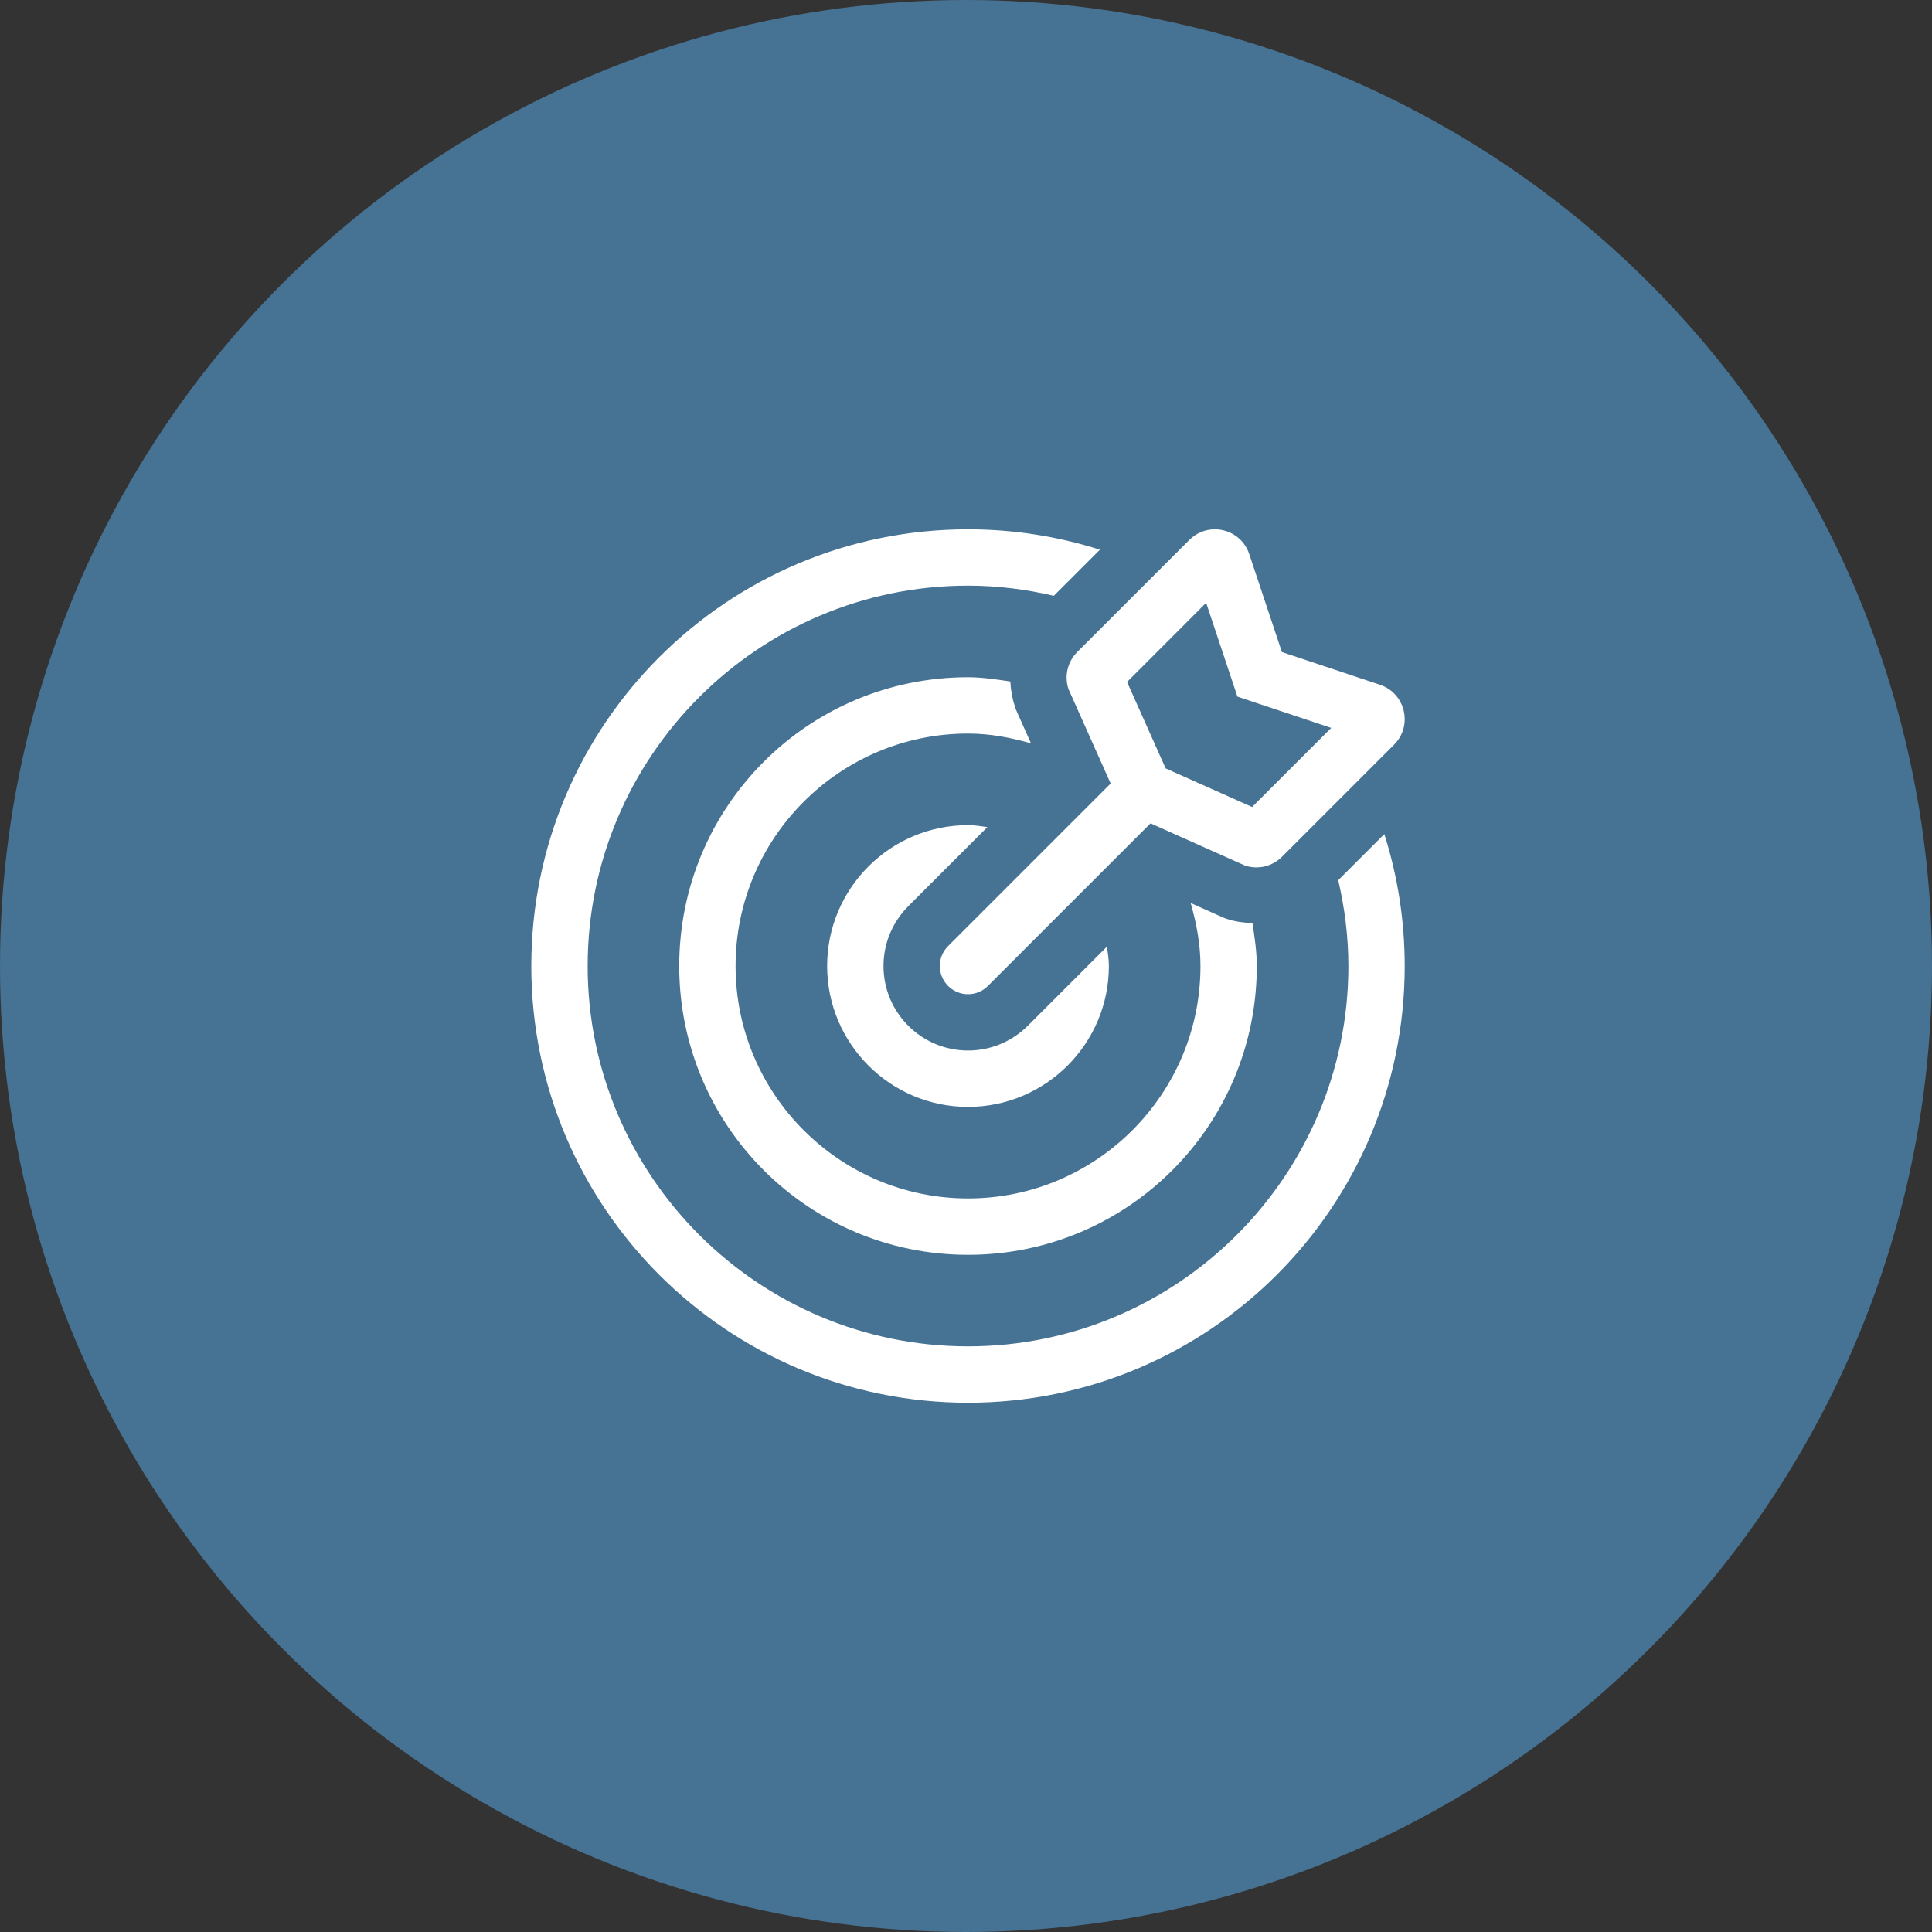
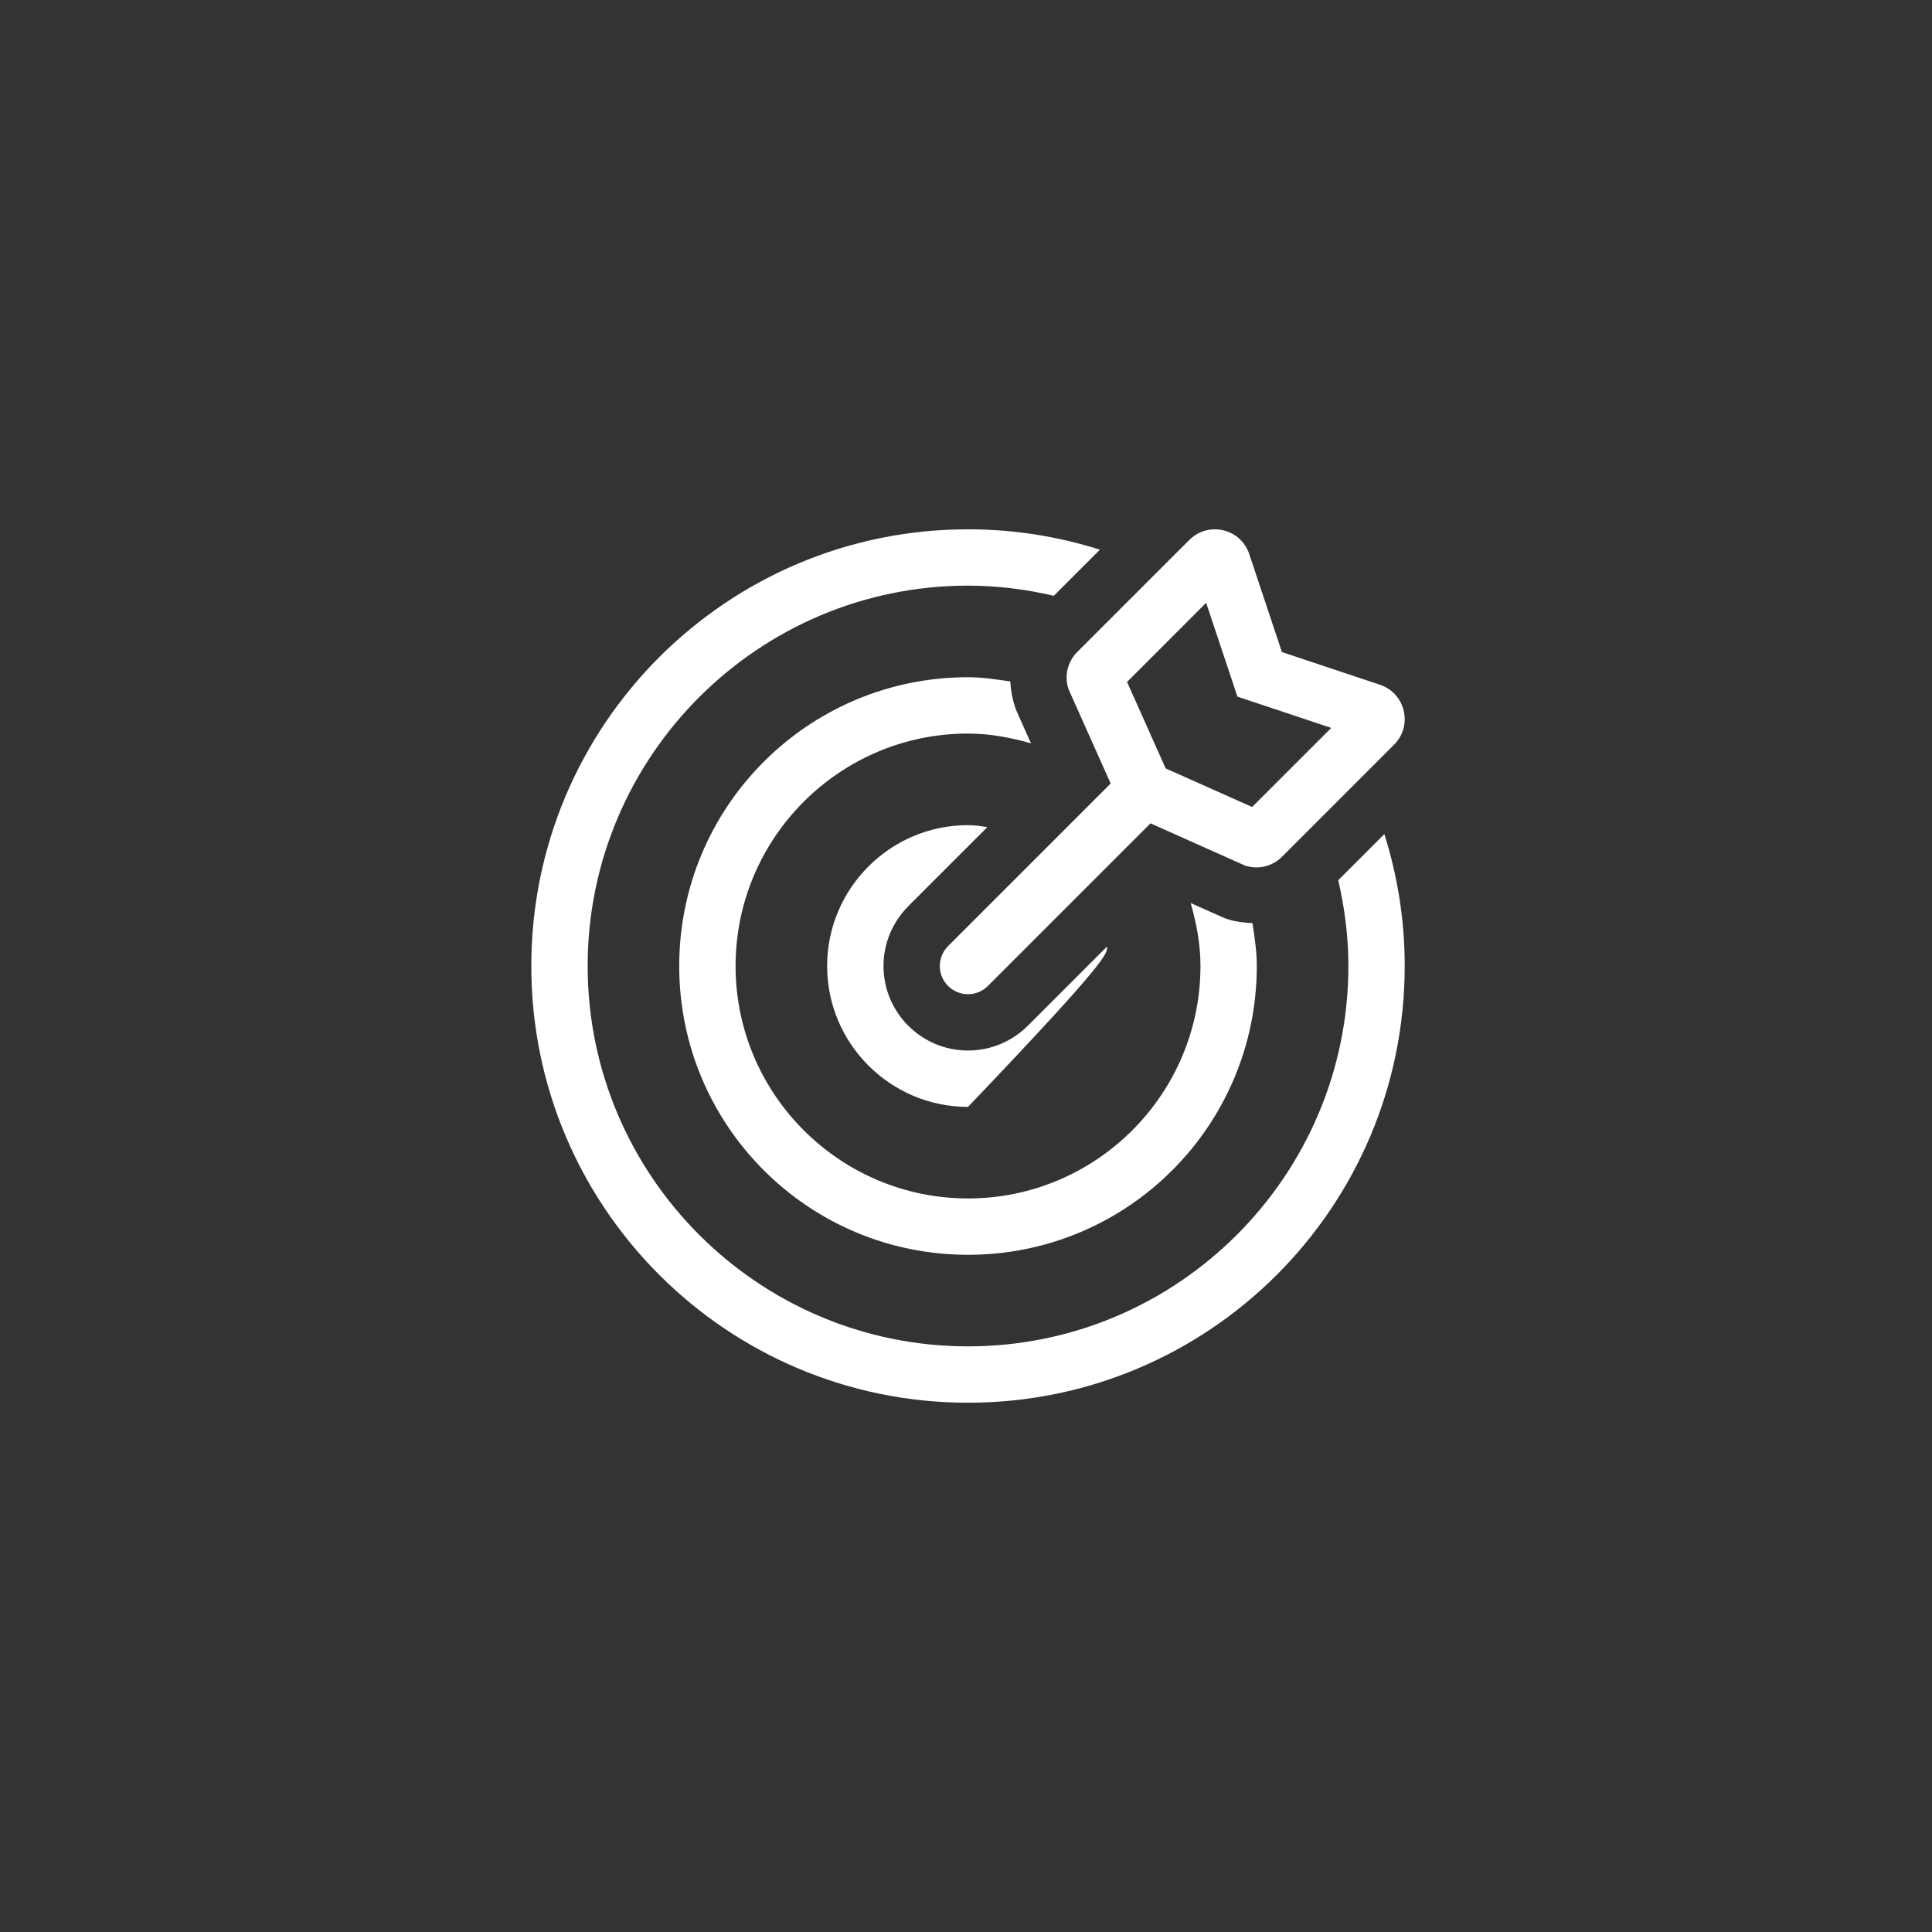
<svg xmlns="http://www.w3.org/2000/svg" width="64" height="64" viewBox="0 0 64 64" fill="none">
  <rect x="0" y="0" width="64" height="64" fill="#333333" stroke="none" />
-   <circle cx="32" cy="32" r="32" fill="#467293" />
  <g clip-path="url(#clip0)">
-     <path d="M35.395 22.827L36.792 25.955L31.406 31.341C31.042 31.705 31.042 32.296 31.406 32.66C31.588 32.842 31.828 32.934 32.066 32.934C32.305 32.934 32.544 32.843 32.726 32.66L38.112 27.274L41.24 28.672C41.451 28.742 41.678 28.753 41.894 28.702C42.111 28.651 42.309 28.54 42.467 28.383L46.181 24.668C46.811 24.038 46.558 22.965 45.712 22.683L42.465 21.601L41.383 18.354C41.209 17.83 40.731 17.534 40.243 17.534C39.943 17.534 39.638 17.646 39.399 17.885L35.684 21.599C35.527 21.757 35.417 21.955 35.365 22.172C35.314 22.389 35.324 22.616 35.395 22.827V22.827ZM39.955 19.969L40.696 22.191L40.991 23.076L41.877 23.372L44.099 24.113L41.478 26.733L38.614 25.454L37.335 22.591L39.955 19.969V19.969ZM45.858 27.631L44.331 29.158C44.543 30.074 44.667 31.022 44.667 32C44.667 38.948 39.014 44.6 32.067 44.6C25.119 44.6 19.467 38.948 19.467 32C19.467 25.053 25.119 19.4 32.067 19.4C33.045 19.4 33.994 19.523 34.909 19.736L36.436 18.209C35.023 17.761 33.549 17.533 32.067 17.534C24.077 17.534 17.6 24.01 17.6 32C17.6 39.99 24.077 46.467 32.067 46.467C40.057 46.467 46.533 39.99 46.533 32C46.533 30.477 46.295 29.01 45.858 27.631ZM33.624 23.417C33.533 23.144 33.481 22.861 33.468 22.574C33.007 22.507 32.547 22.434 32.067 22.434C26.779 22.434 22.5 26.713 22.5 32C22.5 37.288 26.779 41.567 32.067 41.567C37.355 41.567 41.633 37.288 41.633 32C41.633 31.513 41.56 31.047 41.49 30.579C41.205 30.567 40.921 30.533 40.65 30.443C40.526 30.401 40.709 30.479 39.443 29.914C39.633 30.582 39.767 31.272 39.767 32C39.767 36.246 36.313 39.7 32.067 39.7C27.821 39.7 24.367 36.246 24.367 32C24.367 27.754 27.821 24.3 32.067 24.3C32.795 24.3 33.485 24.434 34.153 24.624C33.588 23.358 33.666 23.541 33.624 23.417V23.417ZM32.067 27.334C29.494 27.334 27.4 29.427 27.4 32C27.4 34.573 29.494 36.667 32.067 36.667C34.64 36.667 36.733 34.573 36.733 32C36.733 31.78 36.698 31.57 36.669 31.358L34.047 33.98L34.046 33.98C33.538 34.486 32.838 34.8 32.067 34.8C30.523 34.8 29.267 33.544 29.267 32C29.267 31.229 29.581 30.529 30.087 30.021L30.087 30.02L32.709 27.398C32.497 27.369 32.287 27.334 32.067 27.334Z" fill="white" />
+     <path d="M35.395 22.827L36.792 25.955L31.406 31.341C31.042 31.705 31.042 32.296 31.406 32.66C31.588 32.842 31.828 32.934 32.066 32.934C32.305 32.934 32.544 32.843 32.726 32.66L38.112 27.274L41.24 28.672C41.451 28.742 41.678 28.753 41.894 28.702C42.111 28.651 42.309 28.54 42.467 28.383L46.181 24.668C46.811 24.038 46.558 22.965 45.712 22.683L42.465 21.601L41.383 18.354C41.209 17.83 40.731 17.534 40.243 17.534C39.943 17.534 39.638 17.646 39.399 17.885L35.684 21.599C35.527 21.757 35.417 21.955 35.365 22.172C35.314 22.389 35.324 22.616 35.395 22.827V22.827ZM39.955 19.969L40.696 22.191L40.991 23.076L41.877 23.372L44.099 24.113L41.478 26.733L38.614 25.454L37.335 22.591L39.955 19.969V19.969ZM45.858 27.631L44.331 29.158C44.543 30.074 44.667 31.022 44.667 32C44.667 38.948 39.014 44.6 32.067 44.6C25.119 44.6 19.467 38.948 19.467 32C19.467 25.053 25.119 19.4 32.067 19.4C33.045 19.4 33.994 19.523 34.909 19.736L36.436 18.209C35.023 17.761 33.549 17.533 32.067 17.534C24.077 17.534 17.6 24.01 17.6 32C17.6 39.99 24.077 46.467 32.067 46.467C40.057 46.467 46.533 39.99 46.533 32C46.533 30.477 46.295 29.01 45.858 27.631ZM33.624 23.417C33.533 23.144 33.481 22.861 33.468 22.574C33.007 22.507 32.547 22.434 32.067 22.434C26.779 22.434 22.5 26.713 22.5 32C22.5 37.288 26.779 41.567 32.067 41.567C37.355 41.567 41.633 37.288 41.633 32C41.633 31.513 41.56 31.047 41.49 30.579C41.205 30.567 40.921 30.533 40.65 30.443C40.526 30.401 40.709 30.479 39.443 29.914C39.633 30.582 39.767 31.272 39.767 32C39.767 36.246 36.313 39.7 32.067 39.7C27.821 39.7 24.367 36.246 24.367 32C24.367 27.754 27.821 24.3 32.067 24.3C32.795 24.3 33.485 24.434 34.153 24.624C33.588 23.358 33.666 23.541 33.624 23.417V23.417ZM32.067 27.334C29.494 27.334 27.4 29.427 27.4 32C27.4 34.573 29.494 36.667 32.067 36.667C36.733 31.78 36.698 31.57 36.669 31.358L34.047 33.98L34.046 33.98C33.538 34.486 32.838 34.8 32.067 34.8C30.523 34.8 29.267 33.544 29.267 32C29.267 31.229 29.581 30.529 30.087 30.021L30.087 30.02L32.709 27.398C32.497 27.369 32.287 27.334 32.067 27.334Z" fill="white" />
  </g>
  <defs>
    <clipPath id="clip0">
      <rect width="28.933" height="29.867" fill="white" transform="translate(17.6 17.067)" />
    </clipPath>
  </defs>
</svg>